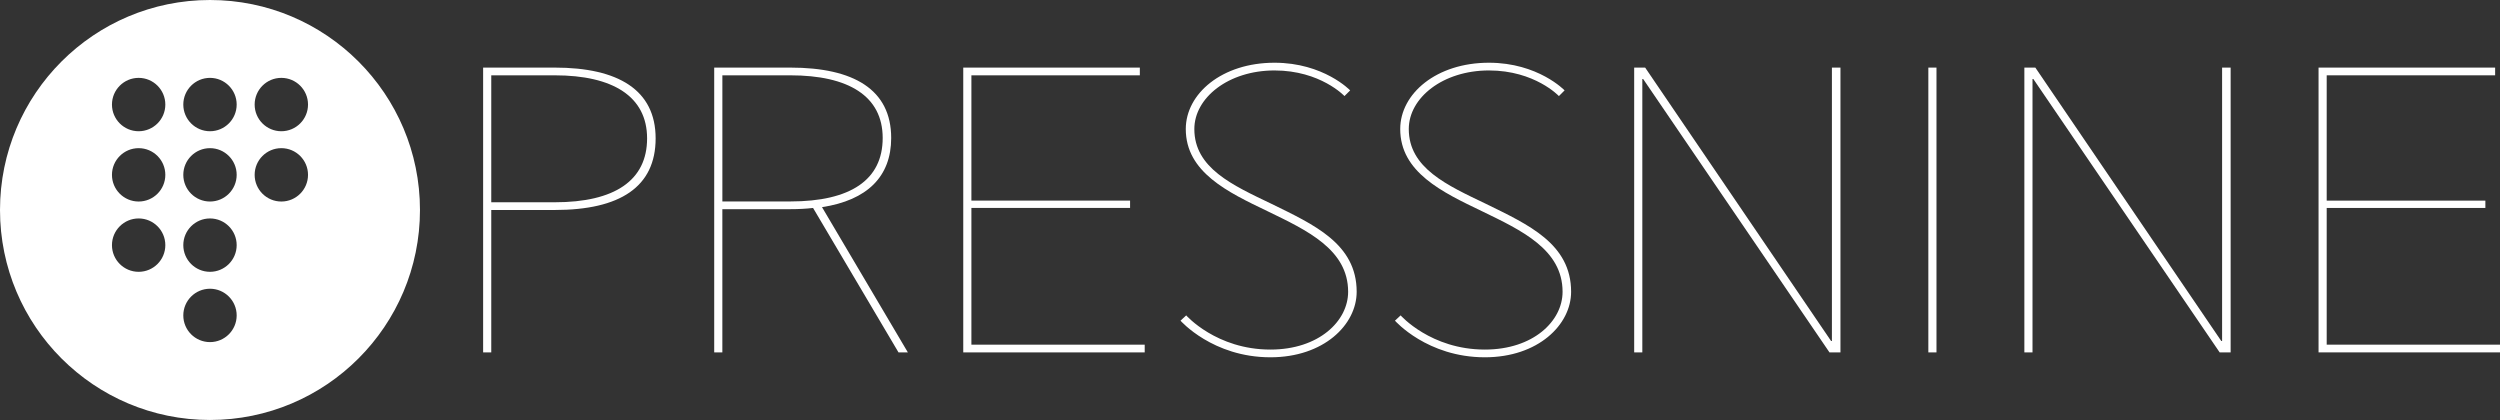
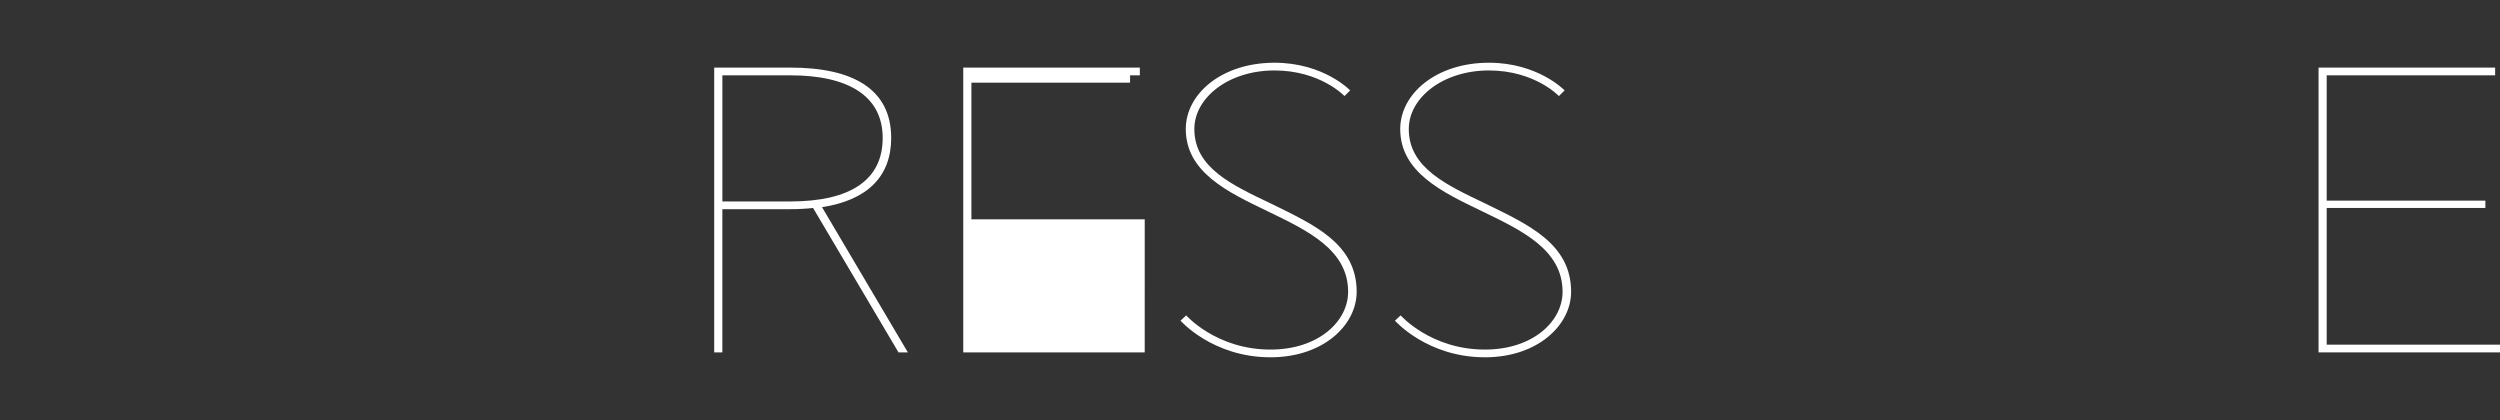
<svg xmlns="http://www.w3.org/2000/svg" id="Layer_1" version="1.1" viewBox="0 0 1252.68 210.44">
  <rect x="0" y="0" width="1252.68" height="210.44" fill="#333333" stroke="none" />
  <defs>
    <style>
      .st0 {
        fill: #fff;
      }
    </style>
  </defs>
-   <path class="st0" d="M105.22,0C47.11,0,0,47.11,0,105.22s47.11,105.22,105.22,105.22,105.22-47.11,105.22-105.22S163.33,0,105.22,0ZM69.47,136.2c-7.39,0-13.37-5.99-13.37-13.37s5.99-13.37,13.37-13.37,13.37,5.99,13.37,13.37-5.99,13.37-13.37,13.37ZM69.47,100.98c-7.39,0-13.37-5.99-13.37-13.37s5.99-13.37,13.37-13.37,13.37,5.99,13.37,13.37-5.99,13.37-13.37,13.37ZM69.47,65.76c-7.39,0-13.37-5.99-13.37-13.37s5.99-13.37,13.37-13.37,13.37,5.99,13.37,13.37-5.99,13.37-13.37,13.37ZM105.22,171.42c-7.39,0-13.37-5.99-13.37-13.37s5.99-13.37,13.37-13.37,13.37,5.99,13.37,13.37-5.99,13.37-13.37,13.37ZM105.22,136.2c-7.39,0-13.37-5.99-13.37-13.37s5.99-13.37,13.37-13.37,13.37,5.99,13.37,13.37-5.99,13.37-13.37,13.37ZM105.22,100.98c-7.39,0-13.37-5.99-13.37-13.37s5.99-13.37,13.37-13.37,13.37,5.99,13.37,13.37-5.99,13.37-13.37,13.37ZM105.22,65.76c-7.39,0-13.37-5.99-13.37-13.37s5.99-13.37,13.37-13.37,13.37,5.99,13.37,13.37-5.99,13.37-13.37,13.37ZM140.97,100.98c-7.39,0-13.37-5.99-13.37-13.37s5.99-13.37,13.37-13.37,13.37,5.99,13.37,13.37-5.99,13.37-13.37,13.37ZM140.97,65.76c-7.39,0-13.37-5.99-13.37-13.37s5.99-13.37,13.37-13.37,13.37,5.99,13.37,13.37-5.99,13.37-13.37,13.37Z" />
  <g>
-     <path class="st0" d="M242.08,176.57V33.87h35.88c31.8,0,50.56,11.21,50.56,35.47s-17.74,35.88-50.56,35.88h-31.8v71.35h-4.08ZM246.16,37.74v63.61h31.8c30.17,0,46.28-11.01,46.28-32.01s-17.13-31.6-46.28-31.6h-31.8Z" />
    <path class="st0" d="M407.42,104.2c-3.47.41-7.34.61-11.42.61h-34.05v71.76h-4.08V33.87h38.12c31.8,0,50.56,11.01,50.56,35.27,0,19.37-12.03,31.19-34.66,34.66l43.02,72.78h-4.69l-42.81-72.37ZM361.96,100.94h34.05c30.17,0,46.28-10.8,46.28-31.8s-17.13-31.4-46.28-31.4h-34.05v63.2Z" />
-     <path class="st0" d="M573.58,172.7v3.87h-90.92V33.87h88.48v3.87h-84.4v62.79h79.51v3.67h-79.51v68.5h86.85Z" />
+     <path class="st0" d="M573.58,172.7v3.87h-90.92V33.87h88.48v3.87h-84.4h79.51v3.67h-79.51v68.5h86.85Z" />
    <path class="st0" d="M673.68,48.14s-12.03-12.84-35.07-12.84-40.16,13.66-40.16,29.36c0,19.57,19.16,28.13,38.73,37.51,21.2,10.4,42.61,19.98,42.61,44.04,0,16.51-16.51,32.82-43.22,32.82-28.95,0-45.05-18.35-45.05-18.35l2.85-2.65s15.09,17.13,42.2,17.13c24.26,0,38.94-14.27,38.94-28.95,0-21.2-20.59-30.78-40.37-40.37-19.98-9.58-40.98-19.57-40.98-41.18,0-17.74,18.14-33.23,44.44-33.23,24.67,0,37.92,13.86,37.92,13.86l-2.85,2.85Z" />
    <path class="st0" d="M781.12,48.14s-12.03-12.84-35.06-12.84-40.16,13.66-40.16,29.36c0,19.57,19.16,28.13,38.73,37.51,21.2,10.4,42.61,19.98,42.61,44.04,0,16.51-16.51,32.82-43.22,32.82-28.95,0-45.05-18.35-45.05-18.35l2.85-2.65s15.09,17.13,42.2,17.13c24.26,0,38.94-14.27,38.94-28.95,0-21.2-20.59-30.78-40.37-40.37-19.98-9.58-40.98-19.57-40.98-41.18,0-17.74,18.14-33.23,44.44-33.23,24.67,0,37.92,13.86,37.92,13.86l-2.85,2.85Z" />
-     <path class="st0" d="M917.92,170.86V33.87h4.28v142.71h-5.5l-93.37-137h-.41v137h-4.08V33.87h5.5l93.17,137h.41Z" />
-     <path class="st0" d="M966.24,176.57V33.87h4.08v142.71h-4.08Z" />
-     <path class="st0" d="M1113.43,170.86V33.87h4.28v142.71h-5.5l-93.37-137h-.41v137h-4.08V33.87h5.5l93.17,137h.41Z" />
    <path class="st0" d="M1252.68,172.7v3.87h-90.92V33.87h88.48v3.87h-84.4v62.79h79.51v3.67h-79.51v68.5h86.85Z" />
  </g>
</svg>